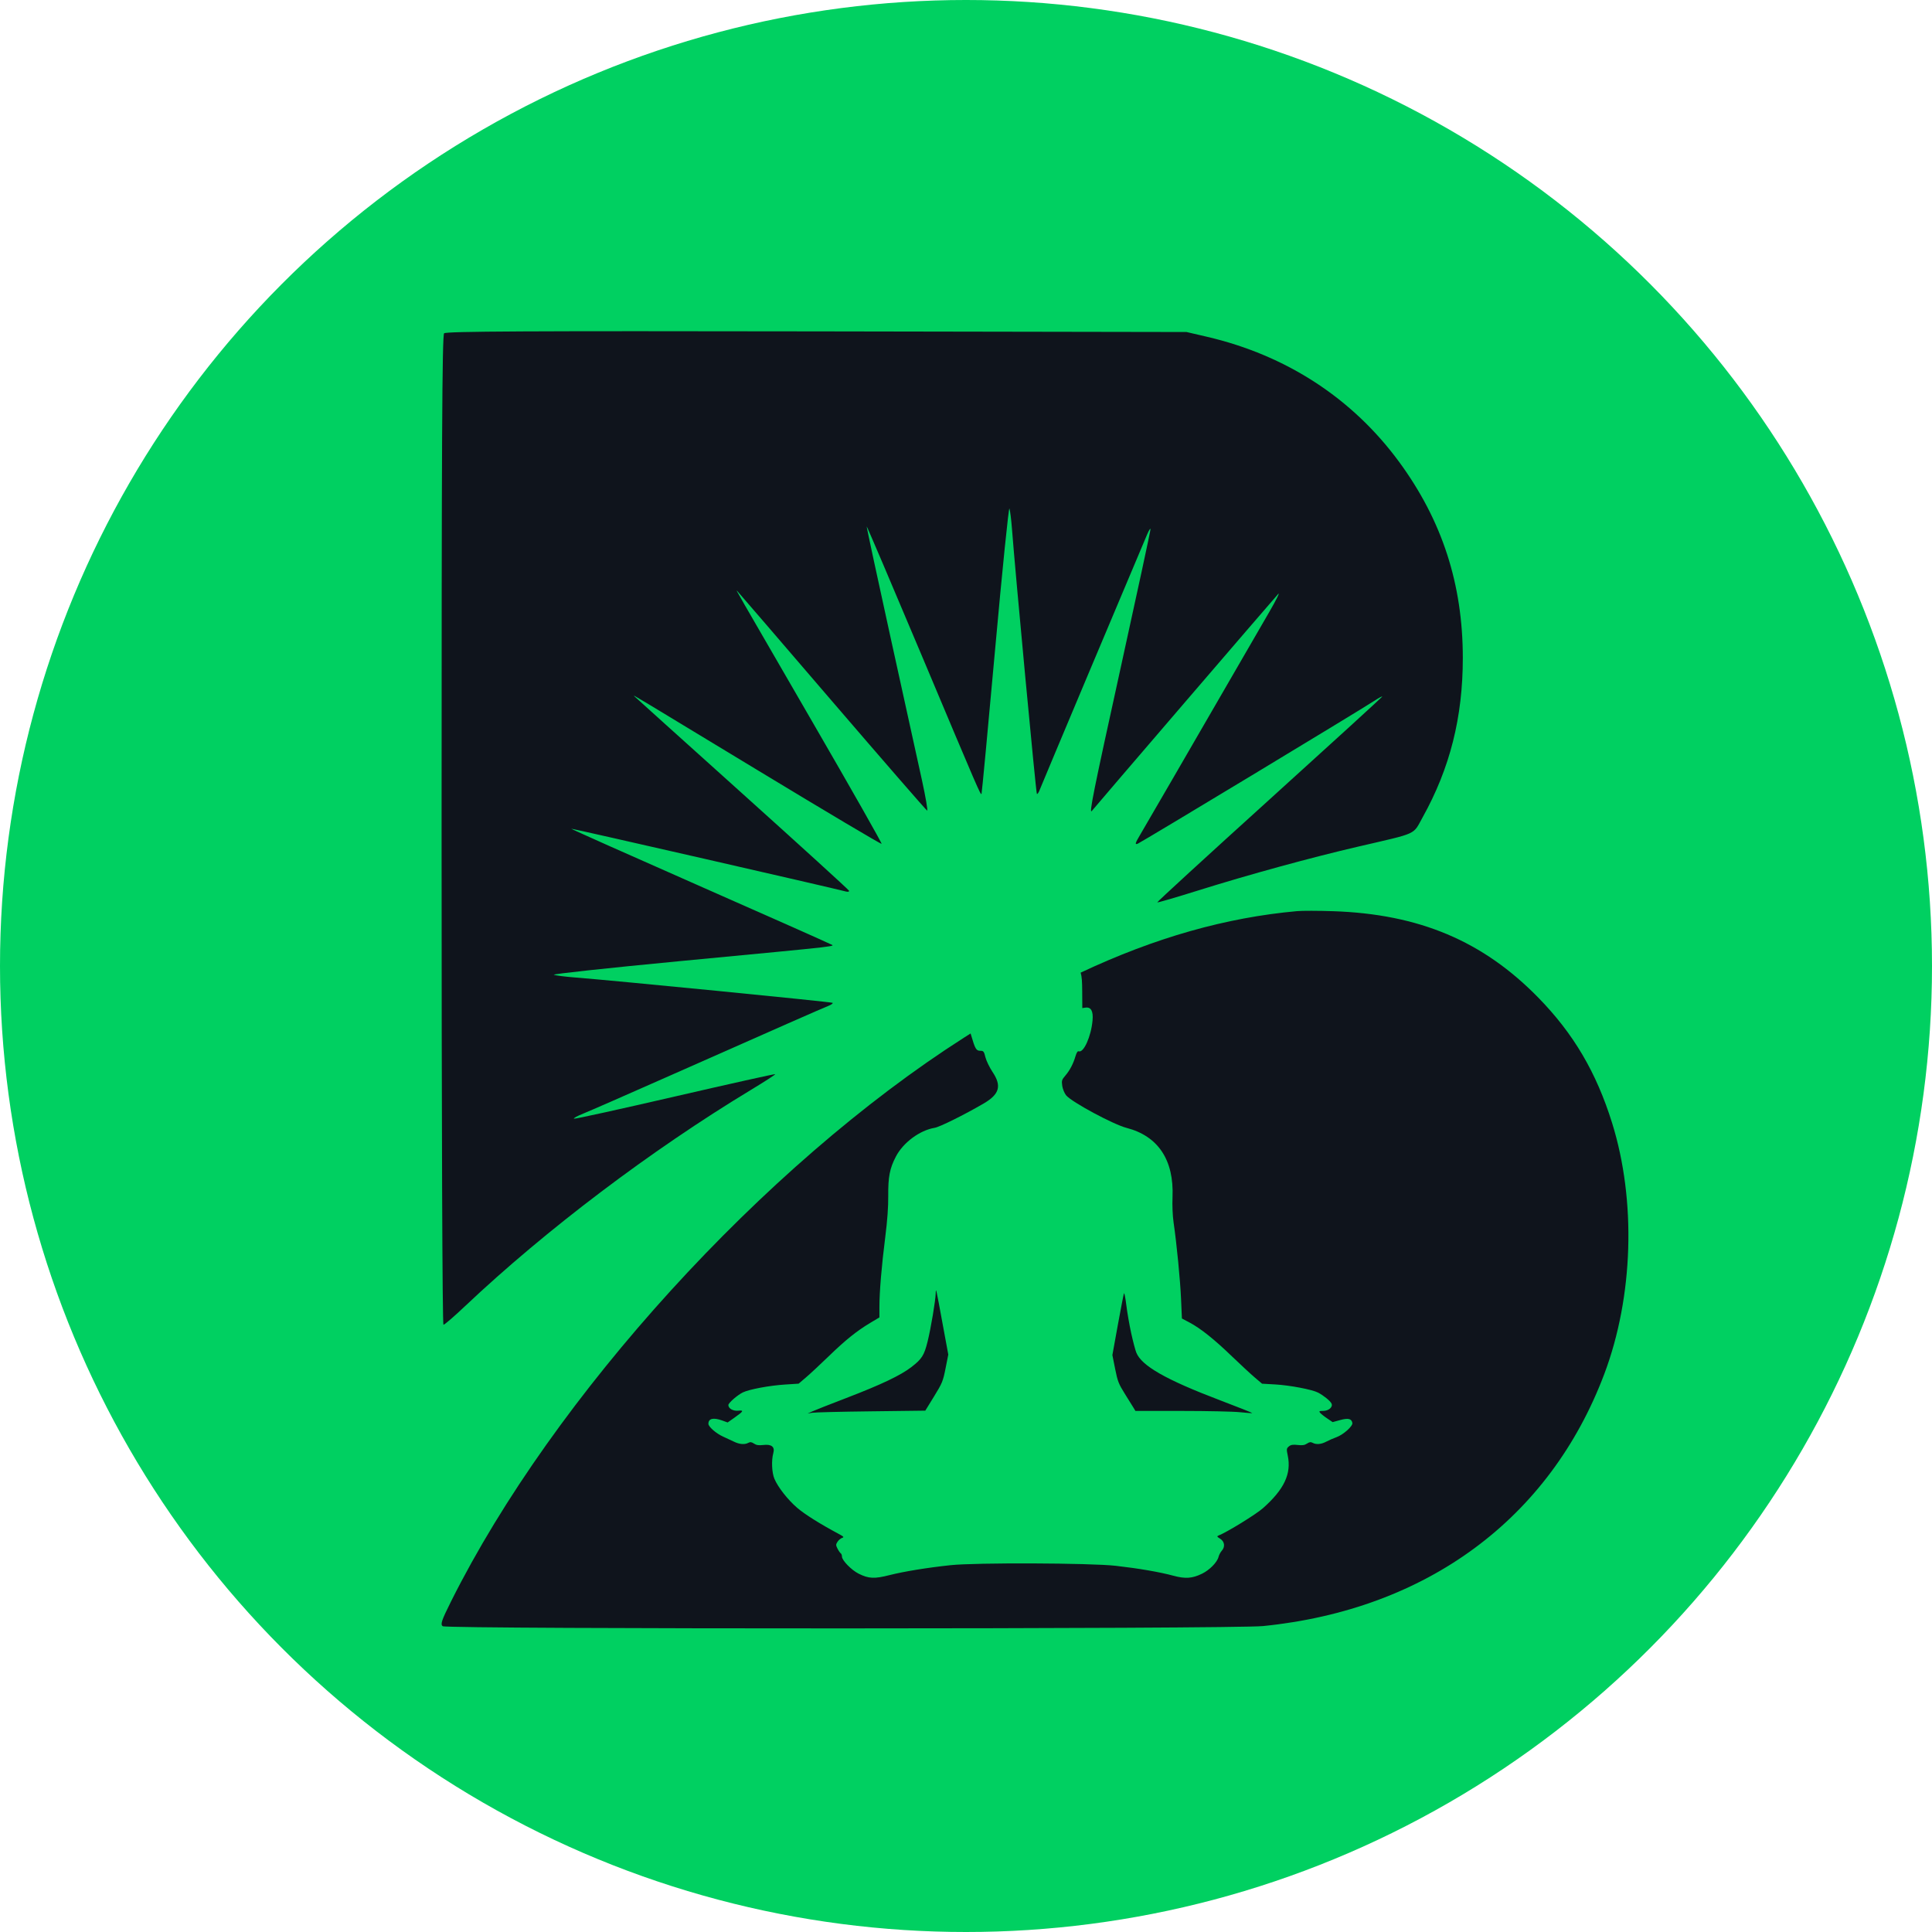
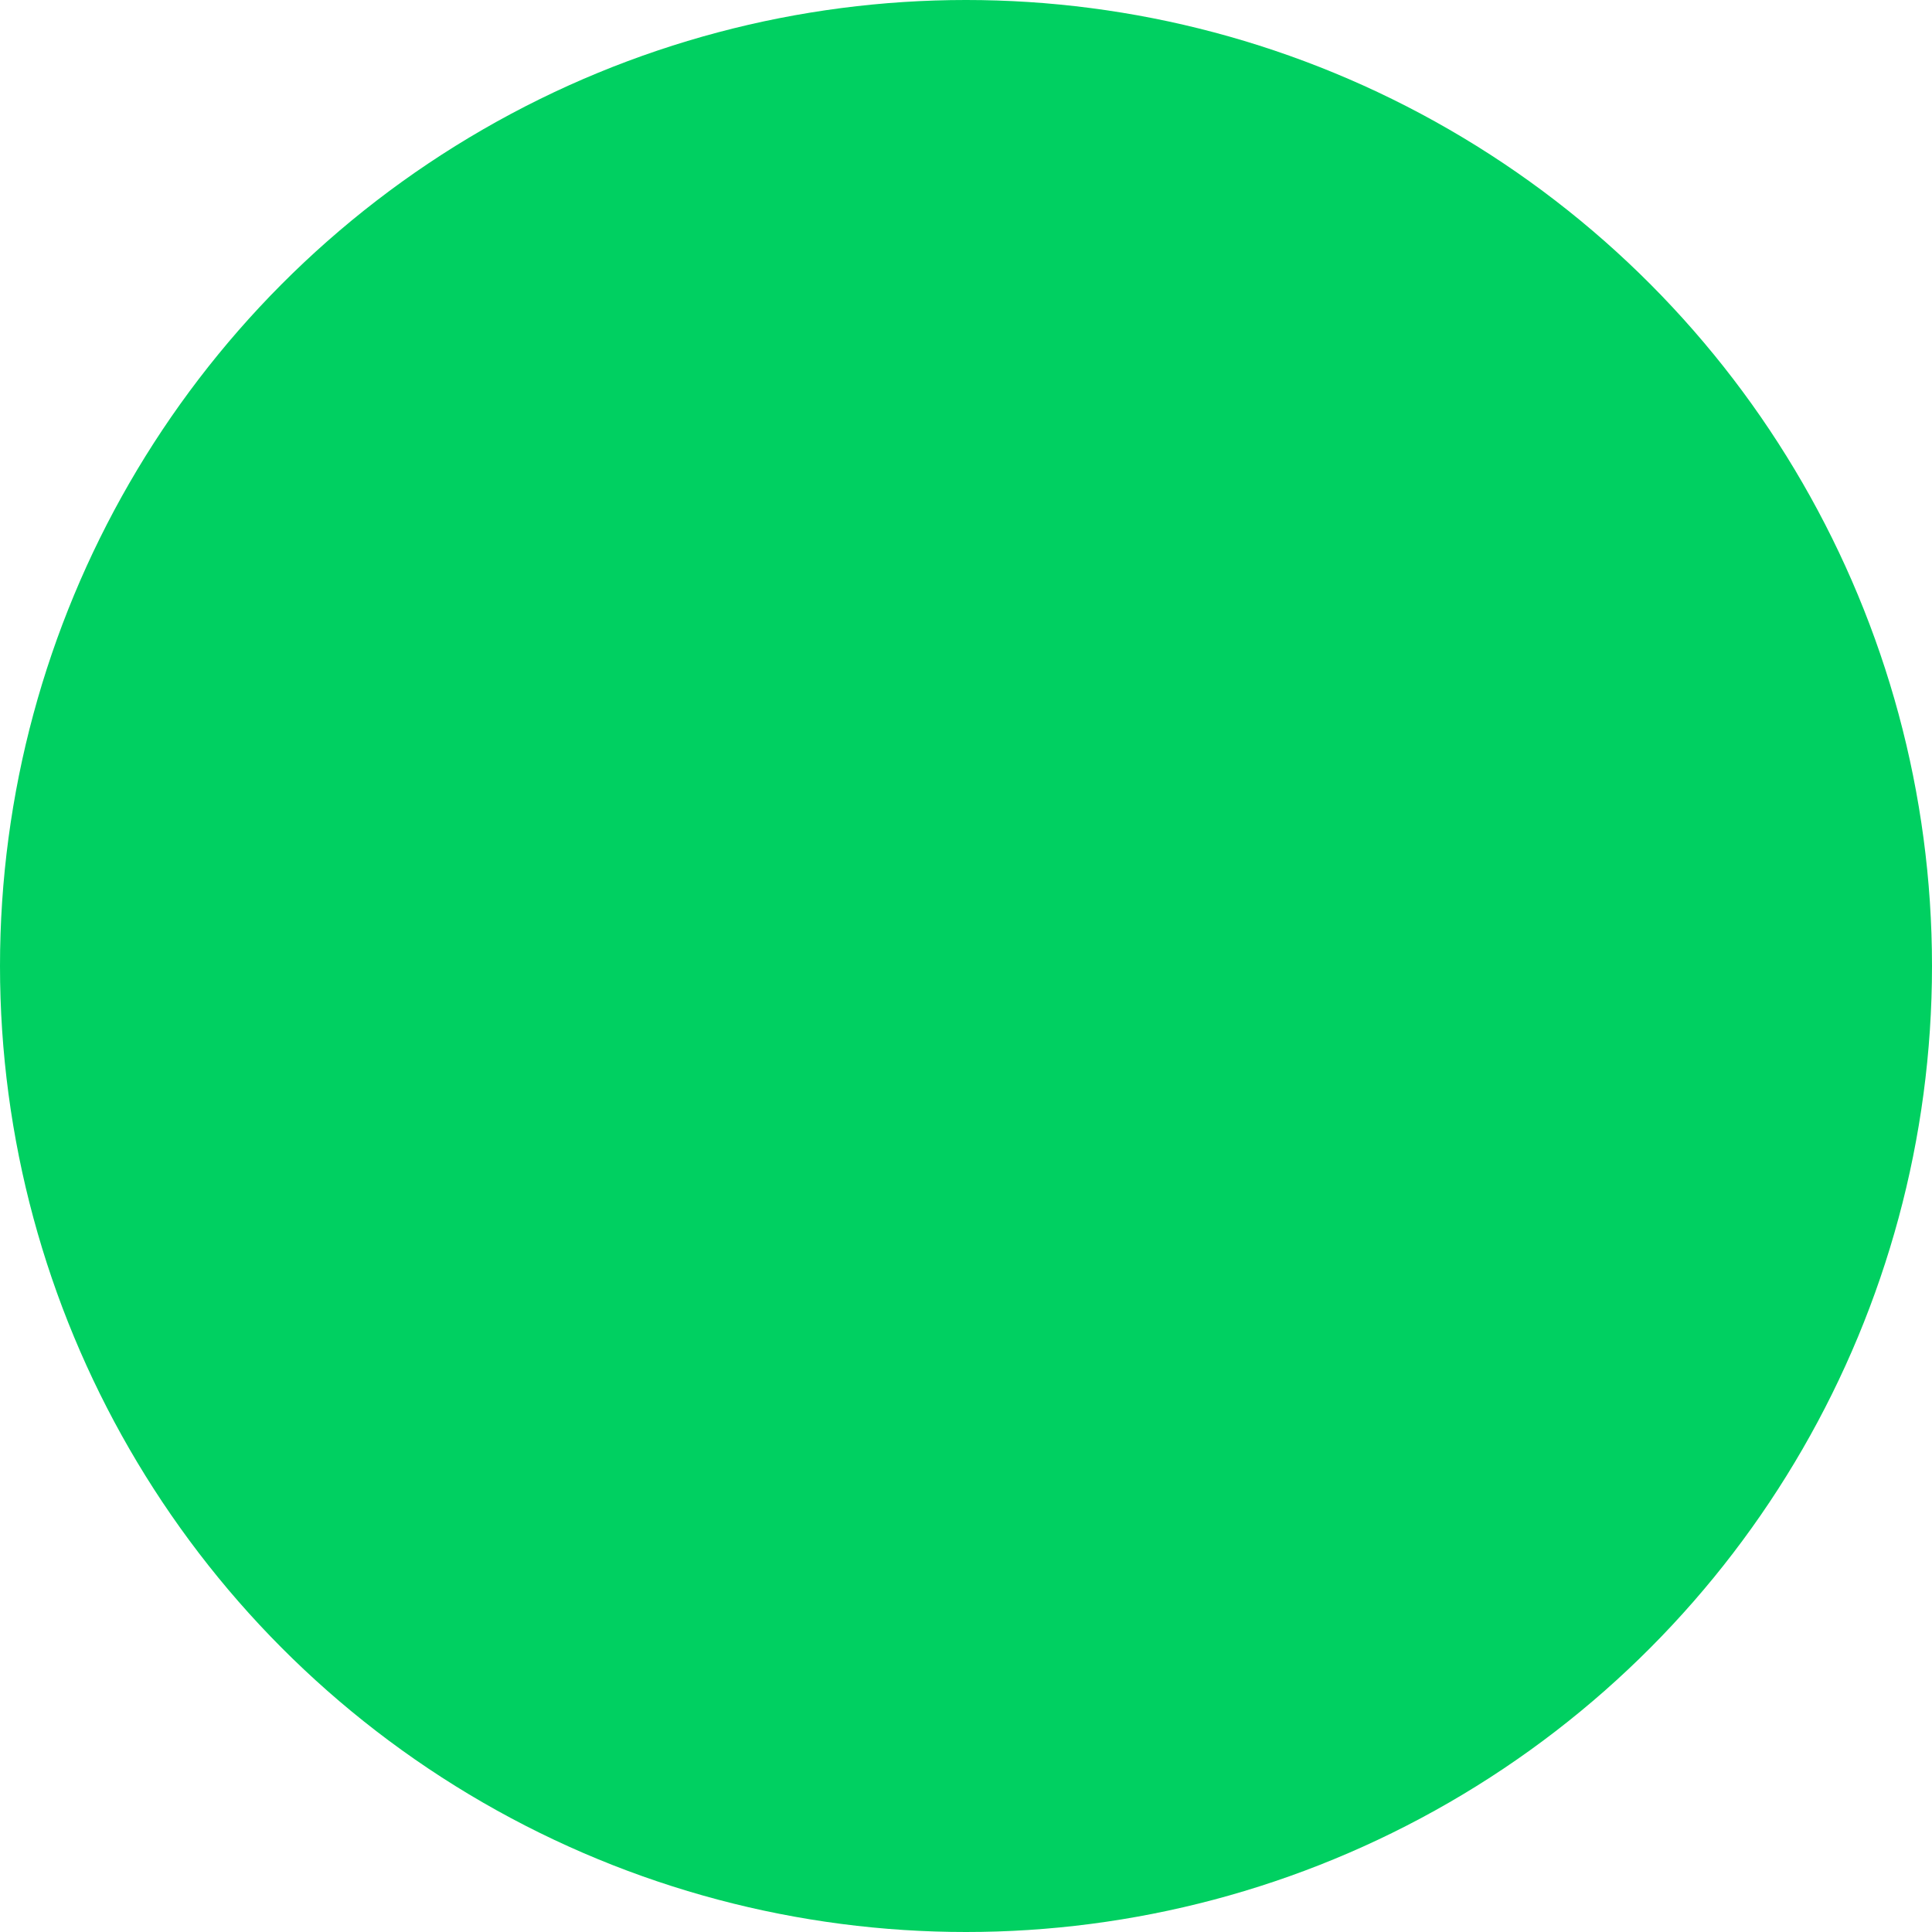
<svg xmlns="http://www.w3.org/2000/svg" width="60" height="60" viewBox="0 0 60 60" fill="none">
  <g id="Group 1">
    <circle id="Ellipse 3" cx="30" cy="30" r="30" fill="#00D061" />
-     <path id="Vector" fill-rule="evenodd" clip-rule="evenodd" d="M13.792 10.351C13.731 10.414 13.714 13.784 13.714 25.787C13.714 34.969 13.738 41.143 13.772 41.143C13.804 41.143 14.112 40.877 14.456 40.551C16.949 38.196 20.213 35.727 23.312 33.853C23.743 33.593 24.087 33.37 24.076 33.359C24.065 33.347 22.668 33.659 20.972 34.05C19.276 34.442 17.862 34.754 17.828 34.742C17.795 34.731 17.923 34.659 18.112 34.584C18.301 34.508 19.458 34.002 20.683 33.459C24.196 31.903 25.555 31.305 25.728 31.238C25.816 31.203 25.874 31.161 25.858 31.144C25.83 31.116 19.093 30.453 17.819 30.353C17.539 30.331 17.26 30.295 17.199 30.273C17.138 30.25 18.9 30.06 21.113 29.849C26.391 29.346 25.927 29.399 25.775 29.314C25.705 29.275 23.865 28.457 21.686 27.497C19.507 26.537 17.732 25.745 17.74 25.736C17.753 25.724 25.857 27.576 26.272 27.687C26.335 27.703 26.378 27.692 26.367 27.662C26.357 27.631 24.858 26.267 23.038 24.63C21.218 22.993 19.714 21.639 19.697 21.62C19.648 21.567 19.56 21.514 23.571 23.945C25.65 25.204 27.363 26.222 27.379 26.206C27.394 26.19 26.442 24.511 25.262 22.475C22.773 18.178 22.846 18.308 22.892 18.35C22.911 18.368 24.235 19.906 25.834 21.769C27.434 23.631 28.765 25.163 28.793 25.174C28.82 25.184 28.748 24.759 28.632 24.229C28.515 23.7 28.079 21.713 27.661 19.815C27.244 17.917 26.908 16.356 26.916 16.348C26.924 16.339 27.698 18.156 28.637 20.385C30.401 24.579 30.451 24.692 30.482 24.656C30.492 24.644 30.683 22.62 30.905 20.157C31.127 17.695 31.327 15.732 31.349 15.794C31.371 15.857 31.406 16.142 31.428 16.429C31.526 17.732 32.173 24.626 32.201 24.654C32.218 24.671 32.257 24.615 32.289 24.529C32.333 24.411 35.089 17.859 35.628 16.591C35.681 16.466 35.727 16.395 35.73 16.434C35.733 16.474 35.307 18.451 34.784 20.828C33.954 24.6 33.811 25.312 33.91 25.182C33.982 25.087 39.594 18.553 39.694 18.448C39.761 18.376 39.639 18.625 39.421 19.001C36.592 23.889 35.564 25.663 35.406 25.929C35.252 26.188 35.238 26.239 35.333 26.202C35.445 26.158 42.207 22.075 42.688 21.76C42.819 21.674 42.927 21.617 42.927 21.632C42.927 21.647 41.35 23.087 39.423 24.831C37.496 26.575 35.928 28.012 35.94 28.024C35.952 28.036 36.519 27.871 37.201 27.657C38.784 27.161 40.715 26.632 42.185 26.291C44.058 25.856 43.87 25.942 44.182 25.381C45.03 23.858 45.429 22.277 45.429 20.434C45.429 18.141 44.787 16.166 43.453 14.347C42.005 12.373 39.949 11.033 37.485 10.459L36.849 10.311L25.359 10.291C16.377 10.276 13.853 10.289 13.792 10.351Z" fill="#0F141C" />
-     <path id="Subtract" fill-rule="evenodd" clip-rule="evenodd" d="M33.561 30.206C35.877 29.116 38.074 28.496 40.28 28.296C40.439 28.281 40.945 28.282 41.404 28.298C44.074 28.389 46.051 29.222 47.772 30.981C48.865 32.098 49.574 33.3 50.064 34.871C50.819 37.288 50.726 40.273 49.823 42.67C48.129 47.165 44.31 49.986 39.225 50.499C38.302 50.592 13.891 50.597 13.751 50.504C13.67 50.45 13.71 50.331 14.008 49.733C17.191 43.364 23.712 36.199 29.94 32.224C30.008 32.181 30.076 32.138 30.143 32.095C30.148 32.112 30.153 32.129 30.158 32.147C30.285 32.579 30.316 32.633 30.446 32.633C30.543 32.633 30.559 32.653 30.604 32.836C30.632 32.947 30.732 33.152 30.825 33.292C31.114 33.724 31.041 33.982 30.549 34.27C29.946 34.621 29.182 35.001 29.024 35.026C28.565 35.101 28.047 35.485 27.822 35.919C27.632 36.283 27.58 36.55 27.585 37.134C27.588 37.482 27.558 37.901 27.492 38.423C27.379 39.311 27.311 40.12 27.311 40.588V40.913L27.03 41.081C26.603 41.337 26.254 41.618 25.733 42.123C25.473 42.375 25.157 42.669 25.031 42.776L24.802 42.971L24.38 42.998C23.902 43.028 23.269 43.146 23.071 43.242C22.902 43.324 22.62 43.57 22.62 43.635C22.62 43.742 22.767 43.826 22.926 43.81C23.112 43.792 23.093 43.827 22.801 44.033L22.597 44.176L22.429 44.115C22.153 44.016 22 44.052 22 44.217C22 44.309 22.241 44.519 22.46 44.617C22.559 44.661 22.709 44.732 22.795 44.773C22.967 44.857 23.13 44.869 23.243 44.807C23.299 44.777 23.342 44.783 23.416 44.832C23.488 44.881 23.564 44.892 23.698 44.876C23.96 44.844 24.07 44.931 24.016 45.126C23.953 45.35 23.969 45.735 24.05 45.925C24.161 46.188 24.463 46.573 24.756 46.826C24.99 47.027 25.465 47.326 26.045 47.636C26.207 47.723 26.221 47.739 26.15 47.762C26.105 47.777 26.042 47.831 26.009 47.882C25.955 47.966 25.956 47.987 26.01 48.095C26.043 48.16 26.088 48.225 26.109 48.239C26.131 48.252 26.148 48.298 26.148 48.341C26.148 48.459 26.442 48.76 26.666 48.872C26.977 49.028 27.157 49.036 27.623 48.917C28.075 48.803 28.788 48.686 29.521 48.608C30.295 48.525 33.861 48.539 34.646 48.627C35.362 48.708 36.012 48.82 36.442 48.936C36.812 49.036 37.025 49.021 37.328 48.874C37.563 48.761 37.802 48.517 37.843 48.35C37.858 48.291 37.902 48.206 37.941 48.163C38.054 48.039 38.033 47.874 37.894 47.787C37.791 47.723 37.785 47.71 37.845 47.686C38.1 47.587 39.007 47.029 39.22 46.84C39.882 46.254 40.111 45.768 39.992 45.202C39.95 45.002 39.953 44.982 40.028 44.919C40.09 44.868 40.154 44.858 40.3 44.875C40.442 44.892 40.516 44.882 40.59 44.832C40.663 44.783 40.707 44.777 40.763 44.807C40.876 44.869 41.029 44.856 41.186 44.773C41.264 44.731 41.408 44.668 41.506 44.633C41.72 44.555 42.018 44.288 41.999 44.191C41.974 44.057 41.869 44.033 41.62 44.101L41.386 44.165L41.215 44.049C41.121 43.986 41.023 43.907 40.996 43.875C40.956 43.826 40.97 43.817 41.09 43.817C41.267 43.817 41.406 43.692 41.349 43.584C41.305 43.5 41.108 43.34 40.935 43.249C40.752 43.153 40.059 43.021 39.602 42.995L39.195 42.972L38.968 42.779C38.843 42.673 38.524 42.377 38.258 42.122C37.71 41.593 37.286 41.255 36.942 41.072L36.705 40.947L36.679 40.349C36.653 39.751 36.545 38.636 36.447 37.967C36.416 37.753 36.403 37.434 36.414 37.172C36.461 36.025 35.967 35.282 34.988 35.028C34.575 34.922 33.282 34.225 33.111 34.018C33.058 33.953 33.004 33.823 32.989 33.724C32.966 33.562 32.975 33.532 33.084 33.405C33.225 33.241 33.331 33.037 33.401 32.8C33.433 32.691 33.468 32.636 33.5 32.649C33.652 32.709 33.887 32.186 33.93 31.69C33.956 31.399 33.882 31.267 33.709 31.293L33.612 31.307L33.609 30.81C33.608 30.485 33.599 30.341 33.561 30.206ZM29.45 42.067L29.269 41.088C29.068 39.993 29.064 39.974 29.059 40.168C29.054 40.387 28.908 41.258 28.808 41.66C28.701 42.092 28.631 42.202 28.309 42.452C27.972 42.713 27.369 43 26.284 43.416C25.772 43.612 25.293 43.801 25.218 43.836L25.082 43.899L25.218 43.875C25.293 43.861 26.115 43.841 27.045 43.83L28.736 43.809L29.008 43.367C29.262 42.955 29.286 42.895 29.365 42.496L29.45 42.067ZM35.288 42.003C35.255 41.92 35.184 41.648 35.129 41.397C35.074 41.147 35.006 40.754 34.978 40.525C34.95 40.296 34.917 40.135 34.905 40.168C34.893 40.201 34.807 40.645 34.714 41.155L34.546 42.083L34.632 42.513C34.708 42.897 34.741 42.98 34.936 43.291C35.056 43.482 35.178 43.678 35.208 43.728L35.261 43.817L36.705 43.818C37.498 43.818 38.312 43.836 38.513 43.858C38.713 43.879 38.883 43.891 38.89 43.884C38.896 43.877 38.444 43.698 37.885 43.485C36.205 42.847 35.449 42.415 35.288 42.003Z" fill="#0F141C" />
  </g>
</svg>